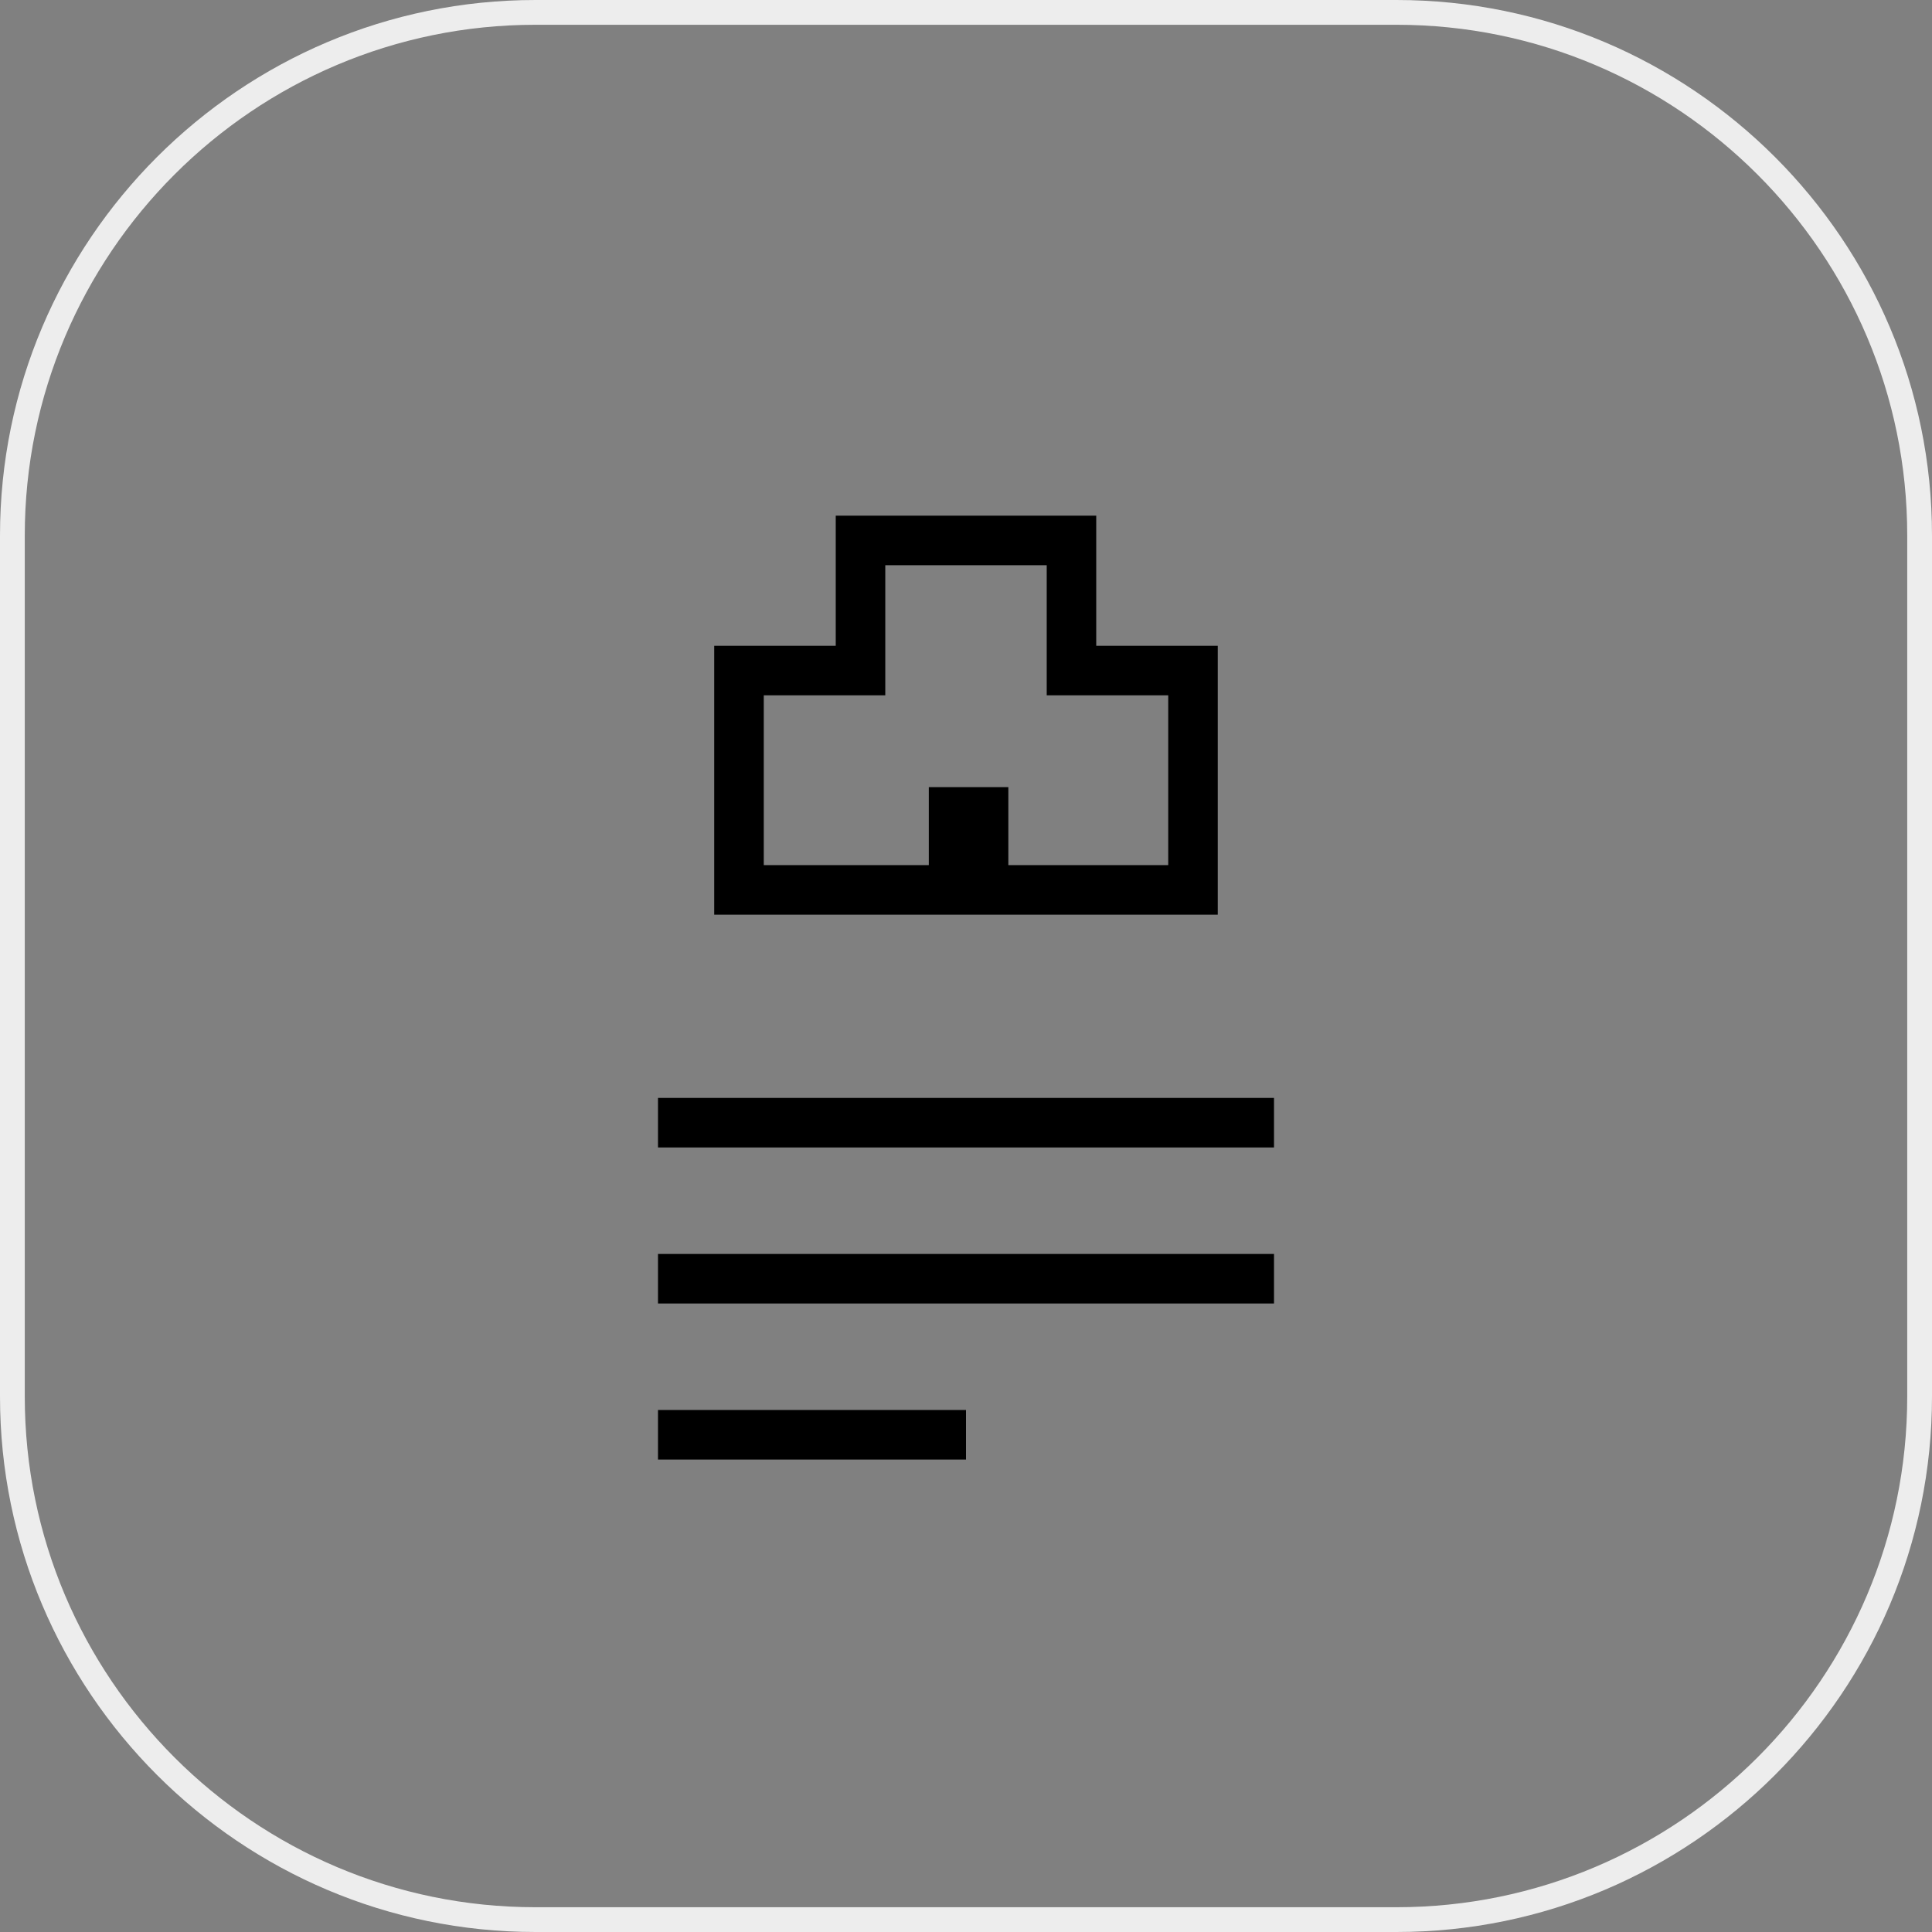
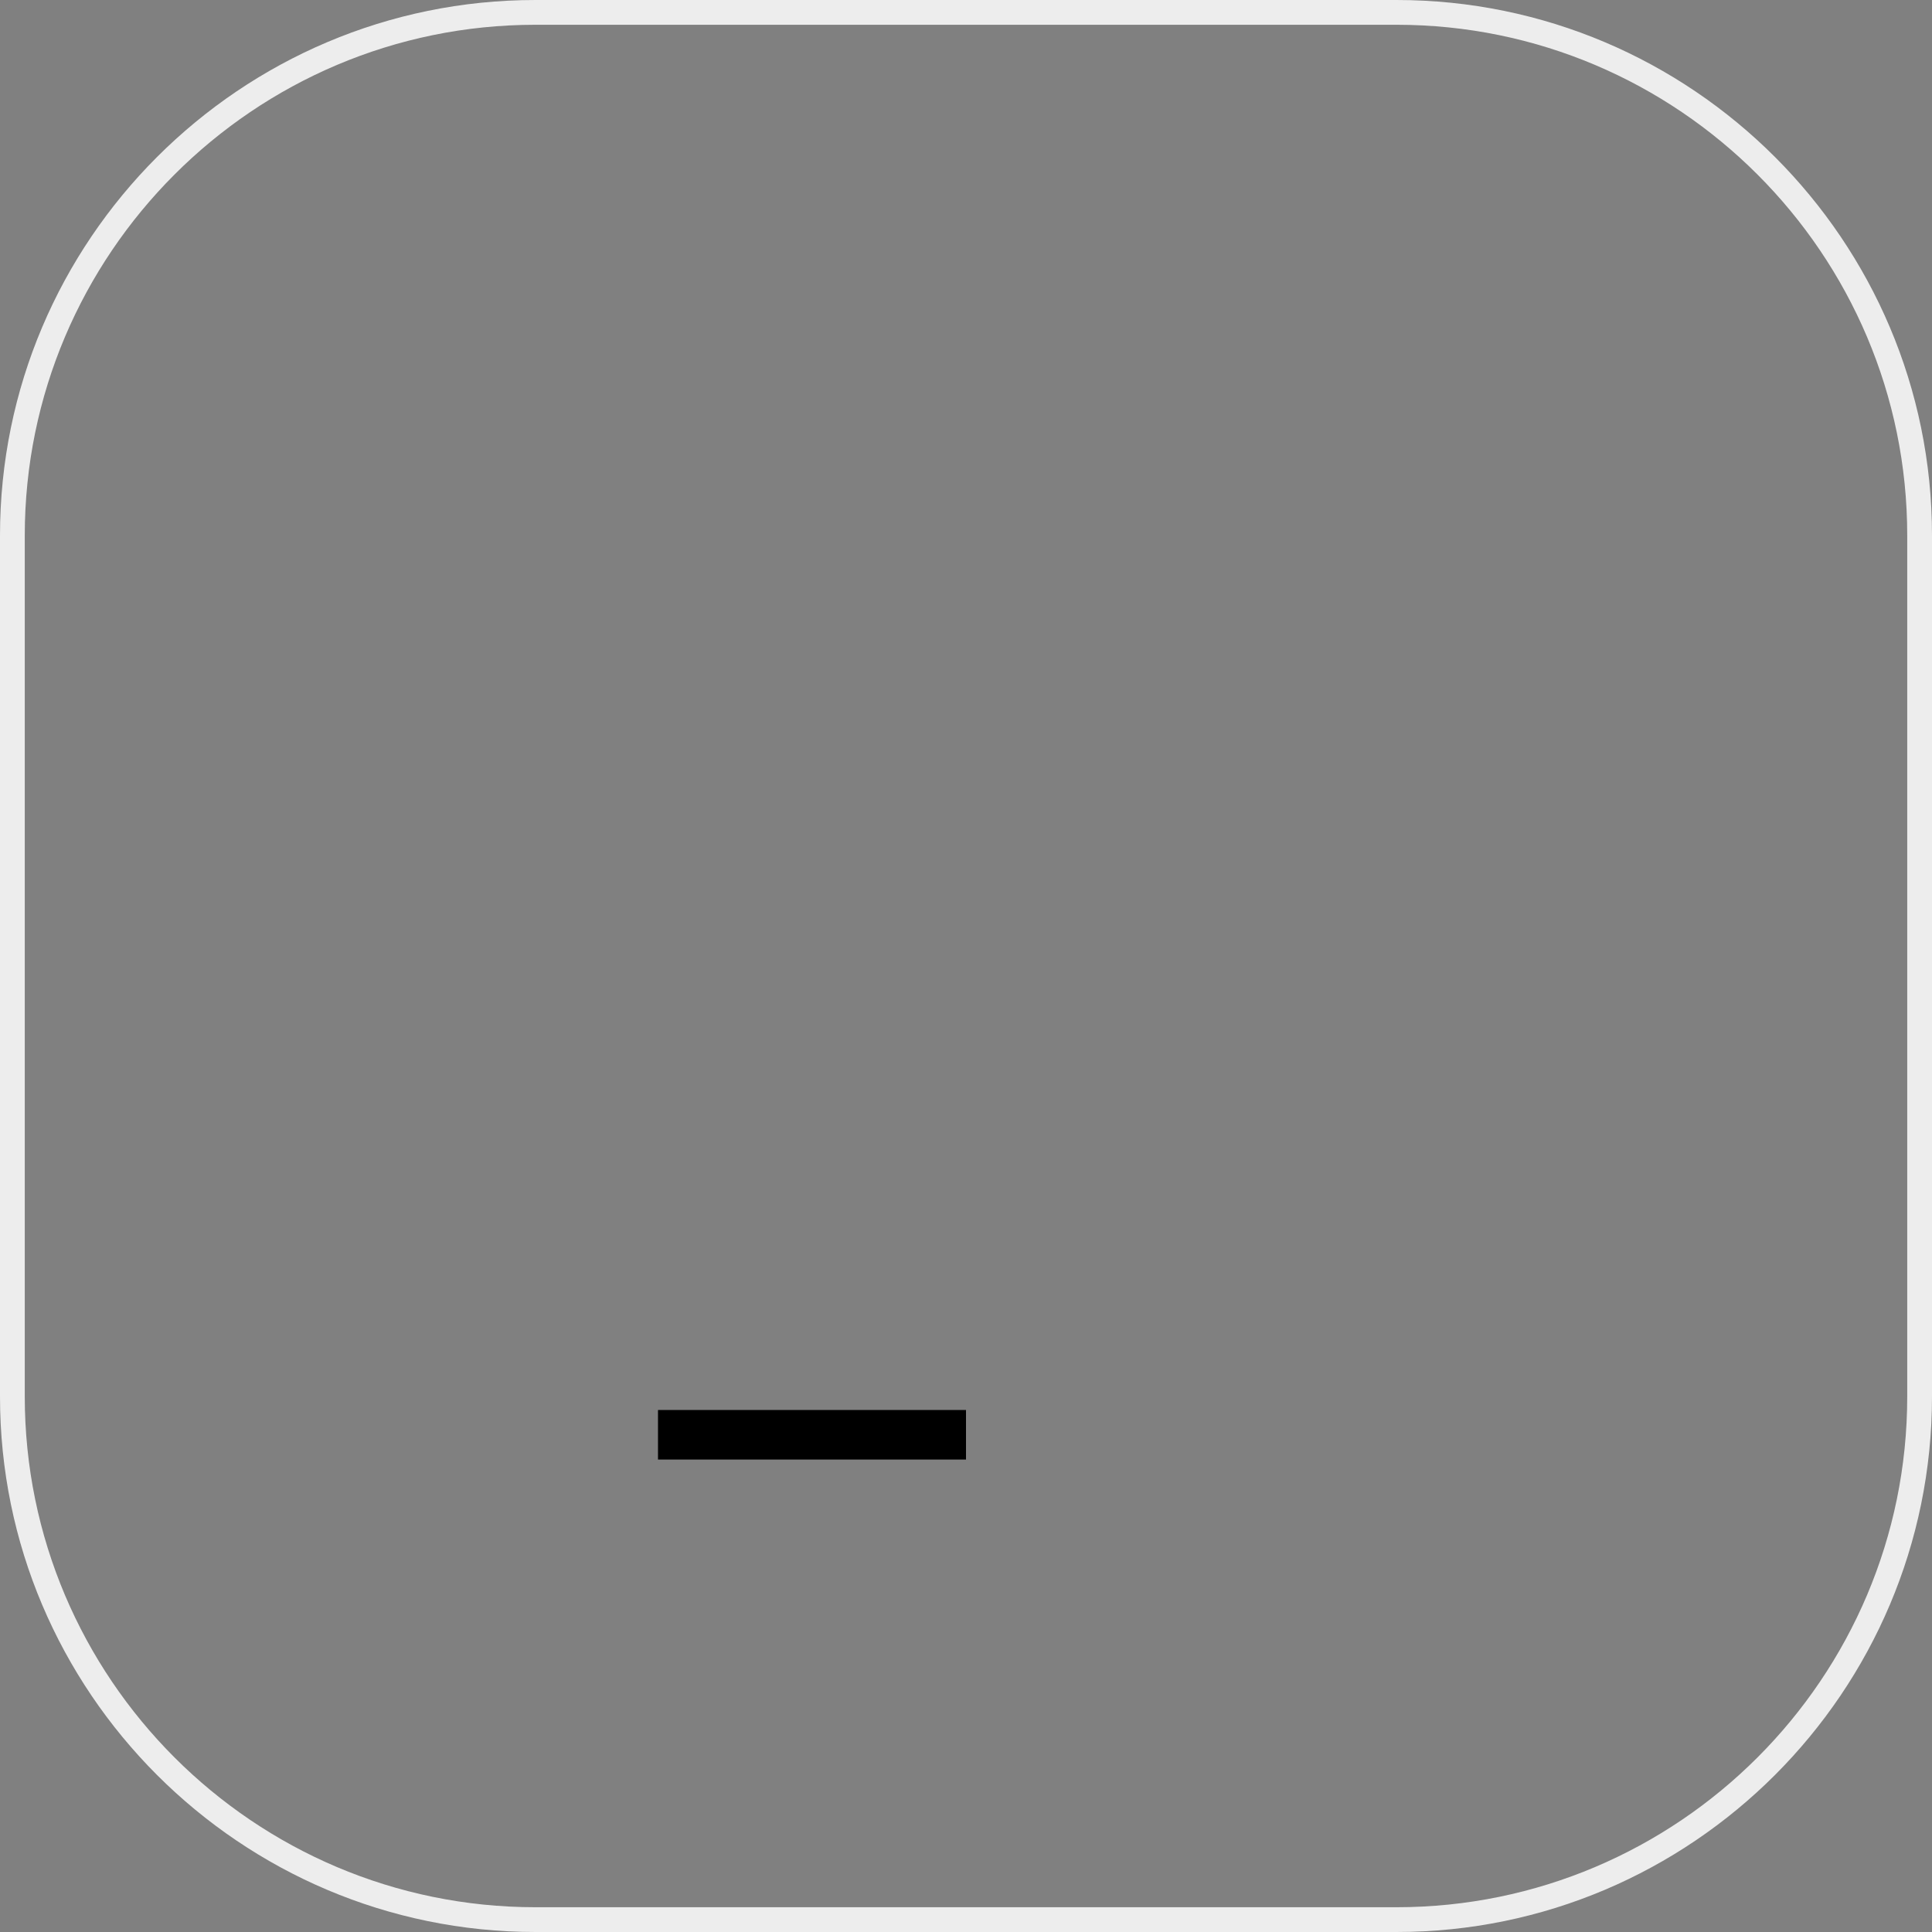
<svg xmlns="http://www.w3.org/2000/svg" version="1.1" id="main" x="0px" y="0px" viewBox="0 0 156 156" style="enable-background:new 0 0 156 156;" xml:space="preserve">
  <rect x="0" y="0" width="156" height="156" fill="#808080" stroke="none" />
  <style type="text/css">
	.st0{fill:#EDEDED;}
</style>
  <path class="st0" d="M112.762,156H43.237C19.396,156,0,136.604,0,112.762V43.238  C0,19.396,19.396,0,43.237,0h69.524C136.604,0,156,19.396,156,43.238v69.523  C156,136.604,136.604,156,112.762,156z M43.237,2C20.499,2,2,20.499,2,43.238v69.523  C2,135.501,20.499,154,43.237,154h69.524C135.501,154,154,135.501,154,112.762V43.238  C154,20.499,135.501,2,112.762,2H43.237z" />
  <g>
-     <rect x="53.13" y="101.251" width="49.74" height="4" />
-     <rect x="53.13" y="88.652" width="49.74" height="4" />
    <rect x="53.13" y="113.851" width="24.87" height="4" />
-     <path d="M98.328,52.144h-9.812V41.639H67.482v10.505h-9.812v21.713H98.328V52.144z    M94.328,69.856H81.419v-6.3H74.997v6.3H61.671V56.144h9.812V45.639h13.034   v10.505h9.812V69.856z" />
  </g>
</svg>